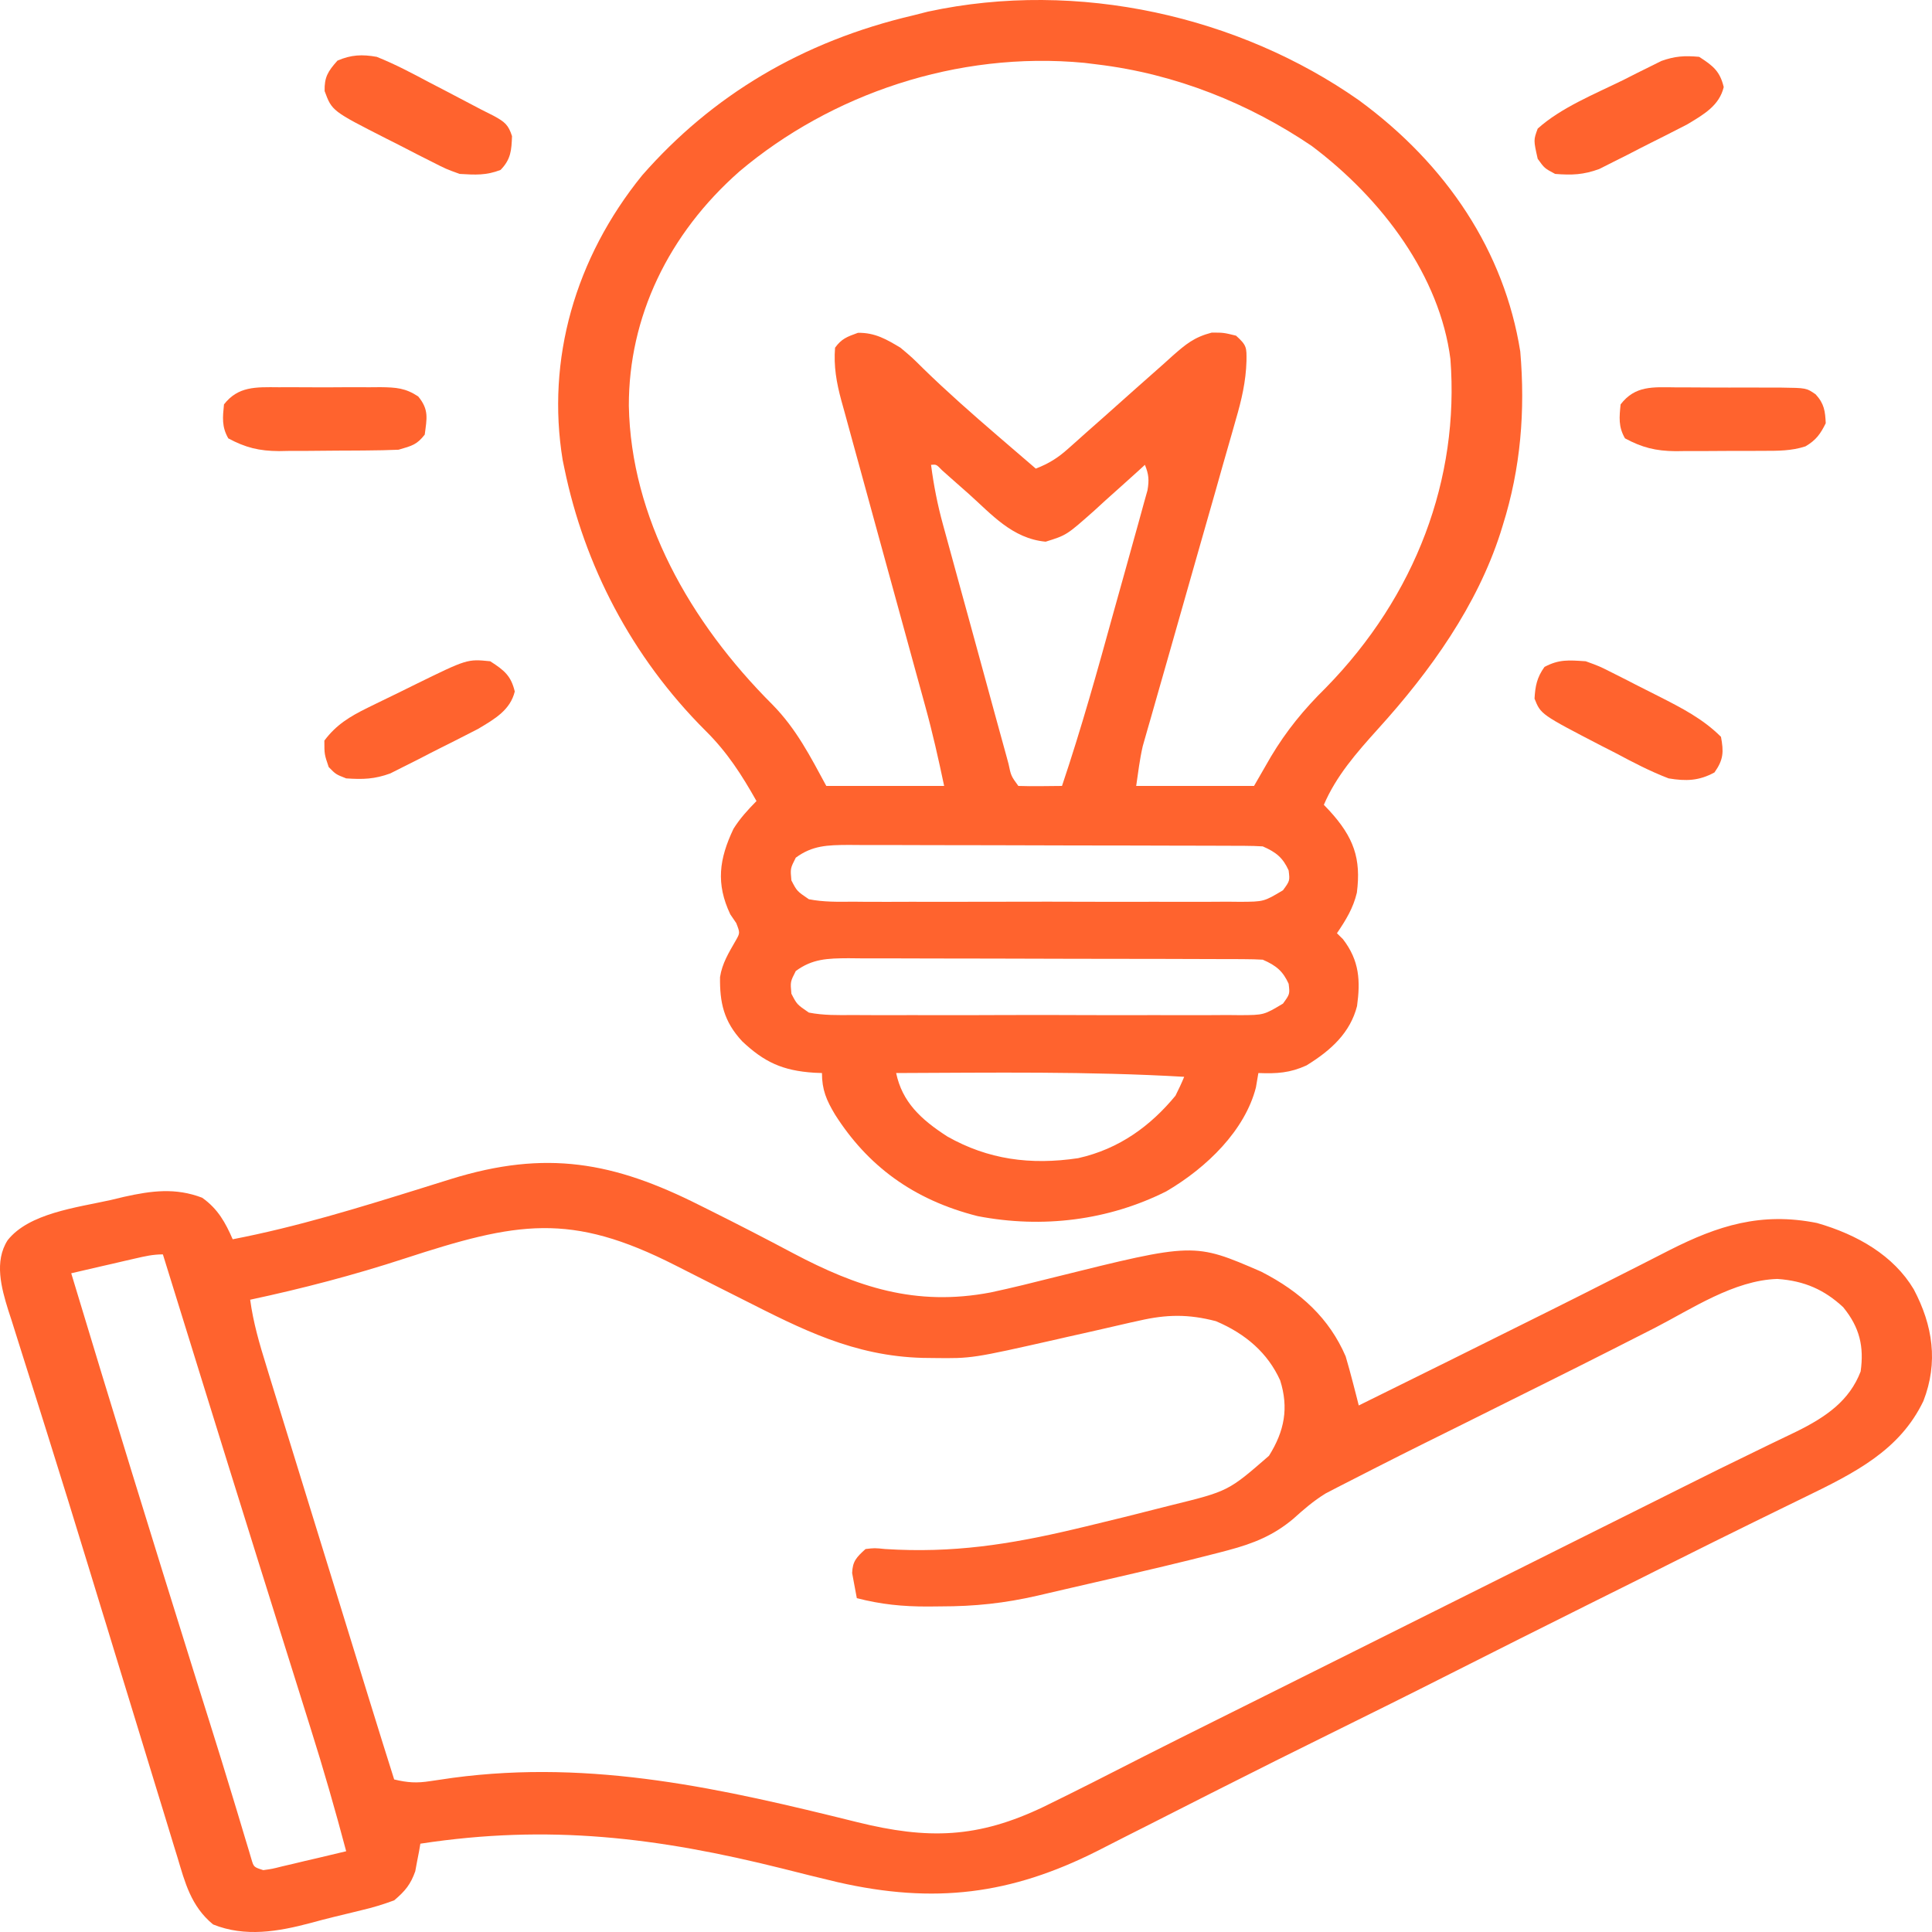
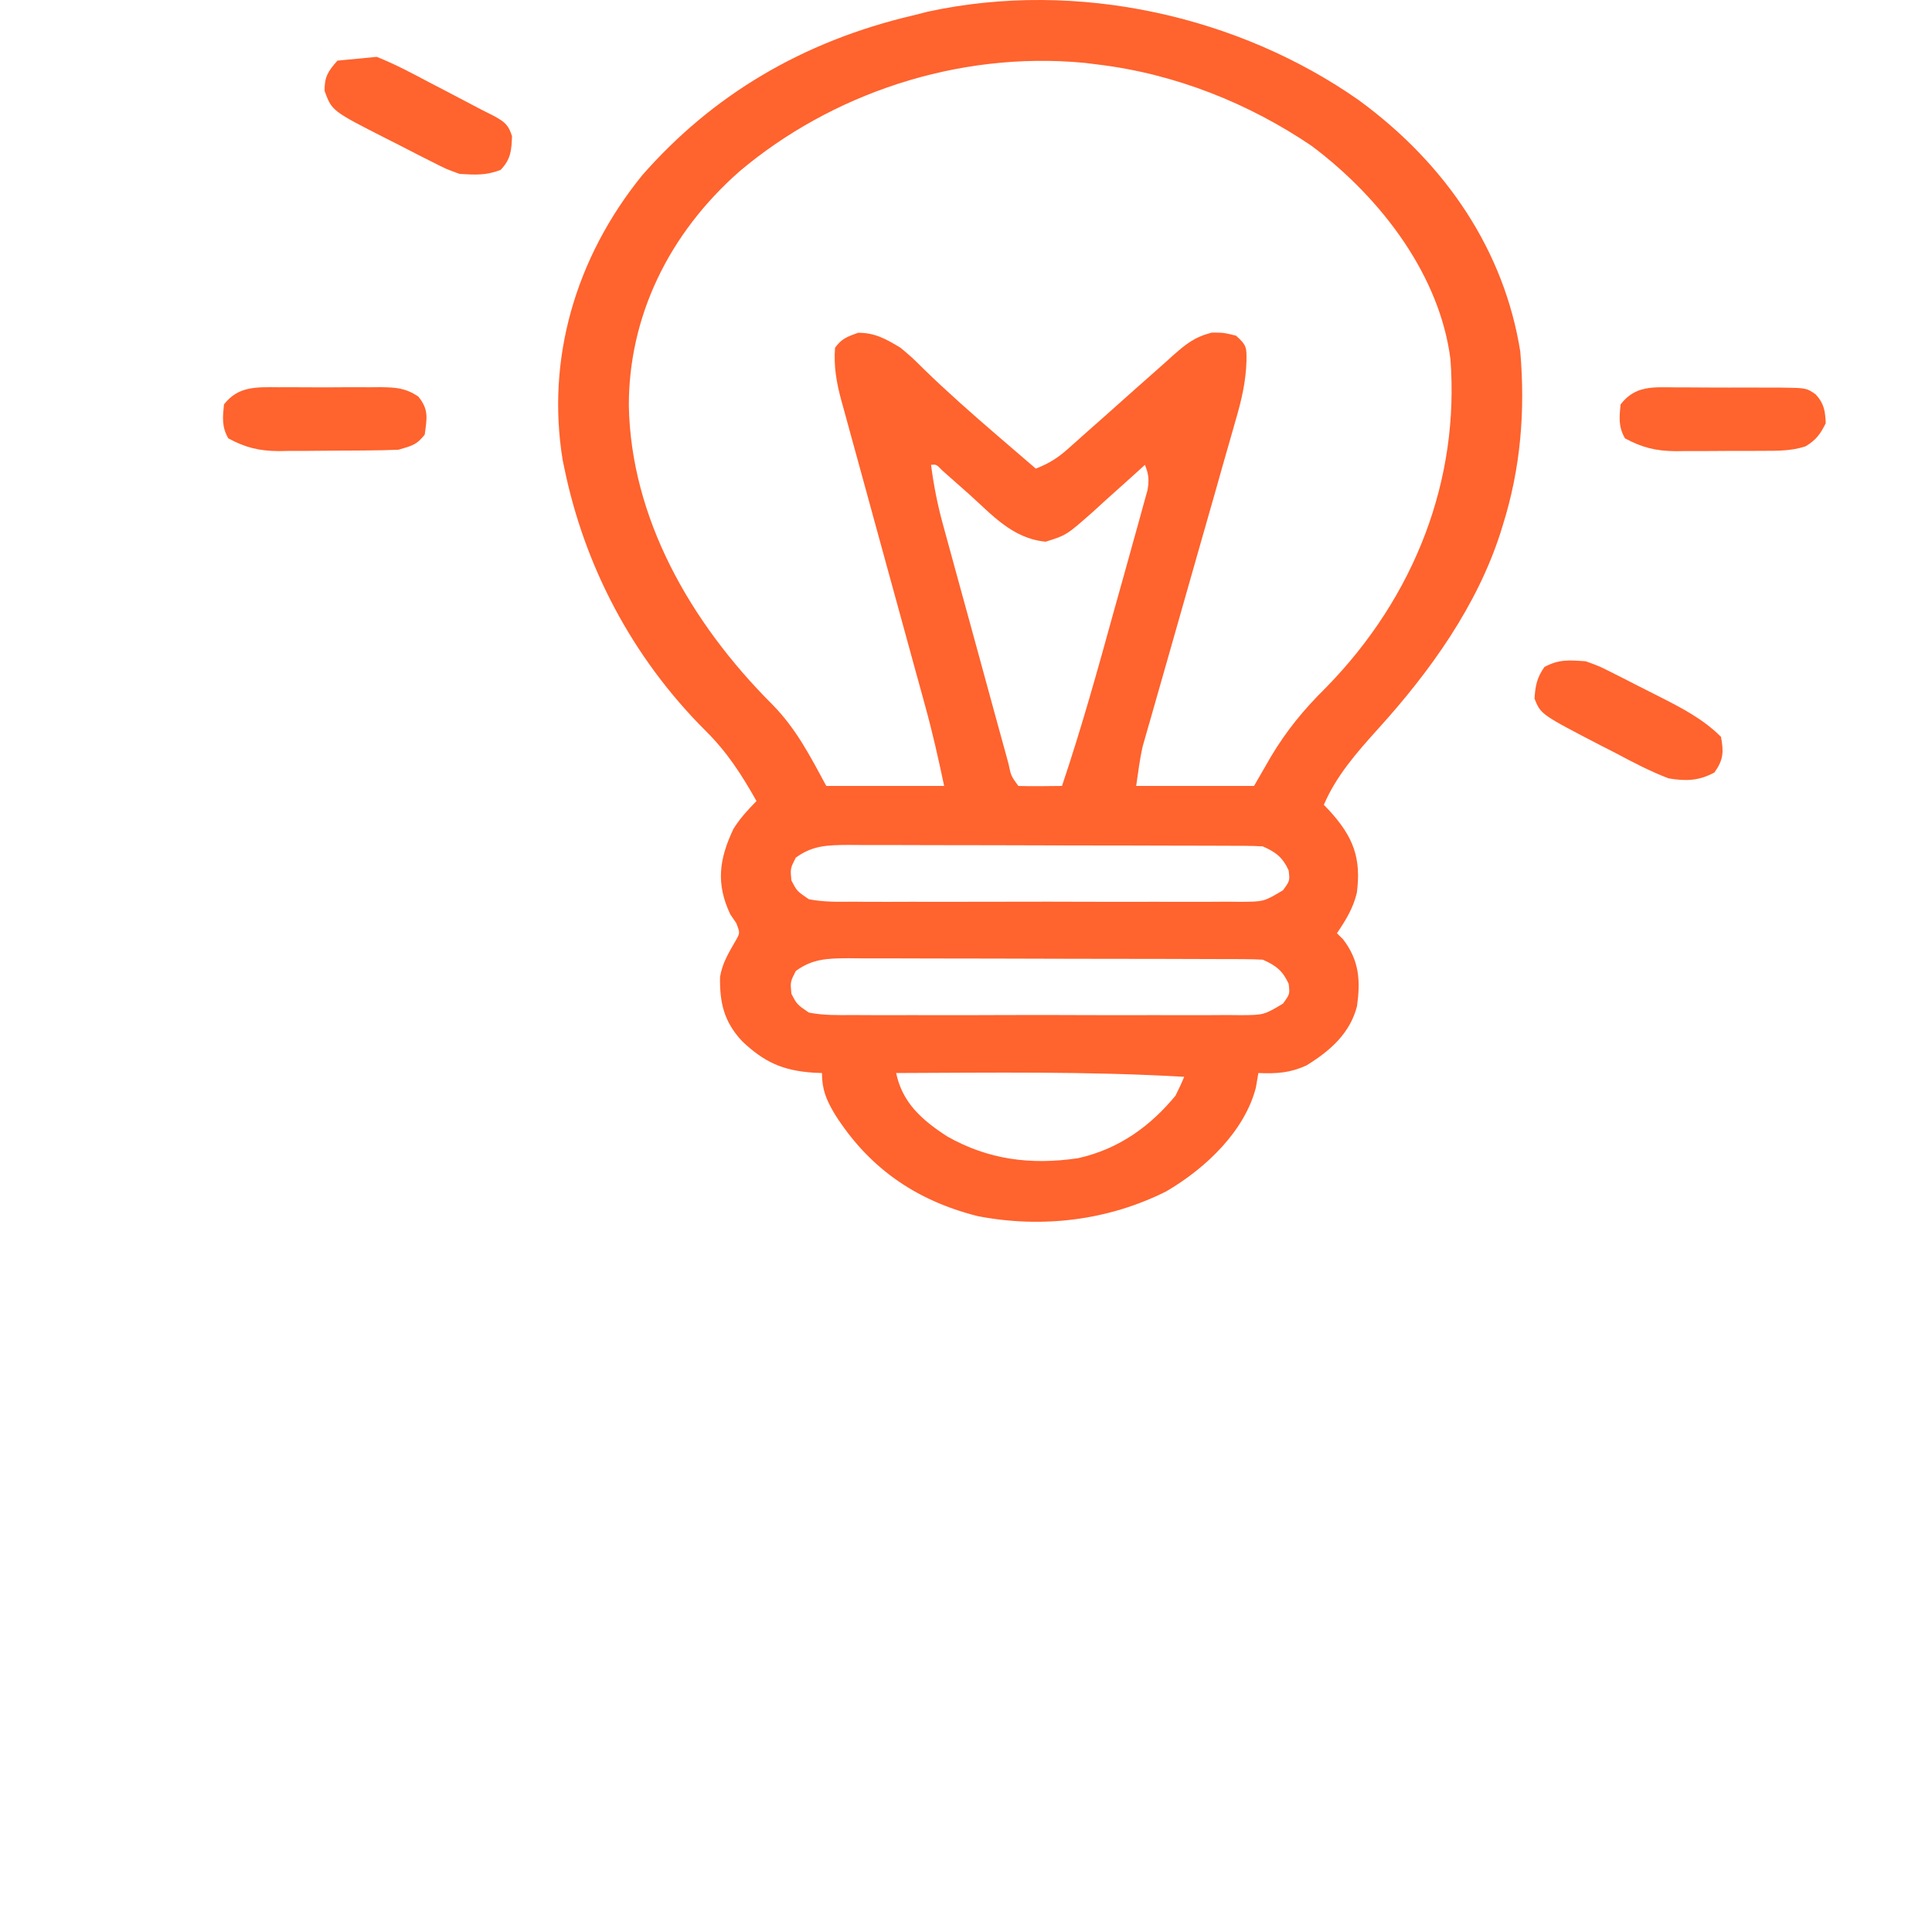
<svg xmlns="http://www.w3.org/2000/svg" width="45" height="45" viewBox="0 0 45 45" fill="none">
  <path d="M31.646 2.331C33.707 3.837 35.04 5.865 35.41 8.187C35.528 9.565 35.422 10.902 35.003 12.234C34.975 12.324 34.975 12.324 34.947 12.415C34.404 14.098 33.334 15.614 32.096 16.979C31.591 17.539 31.121 18.076 30.835 18.746C30.898 18.811 30.898 18.811 30.961 18.878C31.533 19.502 31.706 19.998 31.604 20.793C31.519 21.151 31.353 21.422 31.14 21.737C31.186 21.783 31.232 21.828 31.28 21.875C31.667 22.378 31.688 22.848 31.608 23.434C31.45 24.05 31.009 24.461 30.428 24.817C30.045 24.991 29.741 25.01 29.31 24.993C29.291 25.104 29.273 25.214 29.253 25.328C28.999 26.323 28.117 27.192 27.165 27.749C25.819 28.424 24.289 28.618 22.772 28.326C21.259 27.944 20.202 27.143 19.45 25.961C19.248 25.624 19.145 25.382 19.145 24.993C19.086 24.991 19.027 24.988 18.966 24.986C18.221 24.939 17.796 24.733 17.289 24.256C16.854 23.79 16.763 23.346 16.771 22.758C16.82 22.44 16.972 22.194 17.135 21.91C17.238 21.73 17.238 21.73 17.149 21.501C17.08 21.4 17.08 21.4 17.01 21.297C16.671 20.582 16.75 20.008 17.084 19.305C17.234 19.064 17.416 18.866 17.62 18.658C17.281 18.056 16.943 17.524 16.432 17.019C14.7 15.289 13.611 13.158 13.147 10.915C13.133 10.85 13.12 10.784 13.106 10.717C12.722 8.377 13.393 6.013 14.957 4.084C16.58 2.231 18.675 0.964 21.279 0.356C21.389 0.328 21.499 0.3 21.613 0.271C25.12 -0.487 28.878 0.39 31.646 2.331ZM17.232 3.985C15.56 5.452 14.643 7.394 14.647 9.453C14.696 12.044 16.058 14.481 17.994 16.414C18.555 16.986 18.879 17.63 19.246 18.306C20.152 18.306 21.058 18.306 21.991 18.306C21.859 17.679 21.721 17.064 21.55 16.446C21.527 16.363 21.504 16.28 21.481 16.194C21.432 16.015 21.382 15.836 21.333 15.657C21.255 15.374 21.177 15.091 21.1 14.807C20.88 14.002 20.659 13.197 20.437 12.392C20.301 11.898 20.166 11.404 20.031 10.91C19.98 10.723 19.928 10.535 19.876 10.347C19.804 10.085 19.732 9.823 19.661 9.561C19.639 9.484 19.618 9.407 19.596 9.328C19.483 8.911 19.416 8.531 19.45 8.099C19.601 7.891 19.723 7.846 19.983 7.752C20.383 7.745 20.655 7.908 20.974 8.099C21.243 8.325 21.243 8.325 21.508 8.588C22.062 9.128 22.645 9.641 23.236 10.15C23.324 10.225 23.411 10.301 23.501 10.378C23.709 10.557 23.917 10.736 24.126 10.915C24.434 10.795 24.642 10.663 24.877 10.453C24.975 10.367 24.975 10.367 25.074 10.278C25.144 10.216 25.213 10.153 25.285 10.089C25.433 9.958 25.582 9.827 25.731 9.695C25.965 9.488 26.198 9.281 26.43 9.072C26.655 8.871 26.881 8.672 27.108 8.472C27.177 8.41 27.246 8.347 27.317 8.283C27.617 8.021 27.809 7.855 28.223 7.747C28.497 7.747 28.497 7.747 28.789 7.818C29.046 8.047 29.035 8.1 29.033 8.407C29.02 8.883 28.918 9.319 28.783 9.779C28.759 9.863 28.736 9.947 28.711 10.034C28.634 10.309 28.554 10.583 28.475 10.857C28.421 11.05 28.366 11.242 28.312 11.435C28.169 11.939 28.025 12.444 27.88 12.948C27.649 13.756 27.419 14.564 27.19 15.373C27.11 15.654 27.03 15.935 26.949 16.216C26.9 16.39 26.85 16.563 26.801 16.736C26.779 16.814 26.756 16.891 26.733 16.971C26.712 17.044 26.692 17.117 26.67 17.192C26.652 17.255 26.635 17.317 26.616 17.382C26.546 17.687 26.509 17.997 26.464 18.306C27.37 18.306 28.275 18.306 29.209 18.306C29.339 18.081 29.469 17.856 29.602 17.624C29.964 17.019 30.363 16.53 30.882 16.018C32.978 13.876 33.996 11.149 33.783 8.363C33.537 6.443 32.213 4.647 30.552 3.399C29.099 2.415 27.387 1.719 25.549 1.5C25.453 1.488 25.357 1.476 25.258 1.464C22.281 1.181 19.348 2.203 17.232 3.985ZM21.686 10.827C21.747 11.301 21.837 11.759 21.965 12.223C21.983 12.288 22.001 12.353 22.019 12.42C22.077 12.633 22.136 12.846 22.194 13.059C22.235 13.208 22.276 13.356 22.316 13.505C22.401 13.815 22.486 14.126 22.572 14.436C22.681 14.834 22.79 15.233 22.899 15.631C22.982 15.938 23.066 16.244 23.15 16.55C23.191 16.697 23.231 16.844 23.271 16.991C23.327 17.196 23.383 17.401 23.44 17.605C23.456 17.666 23.473 17.727 23.49 17.79C23.549 18.072 23.549 18.072 23.719 18.306C23.89 18.312 24.062 18.313 24.234 18.311C24.401 18.309 24.568 18.308 24.736 18.306C25.187 16.966 25.565 15.611 25.939 14.253C26.028 13.933 26.117 13.614 26.207 13.294C26.277 13.045 26.345 12.797 26.414 12.548C26.446 12.43 26.479 12.312 26.513 12.194C26.559 12.03 26.604 11.866 26.648 11.702C26.674 11.609 26.7 11.516 26.727 11.421C26.768 11.185 26.758 11.048 26.667 10.827C26.612 10.877 26.558 10.927 26.501 10.979C26.251 11.206 25.998 11.431 25.746 11.657C25.617 11.775 25.617 11.775 25.485 11.896C24.843 12.465 24.843 12.465 24.355 12.617C23.576 12.545 23.088 11.971 22.569 11.508C22.424 11.38 22.278 11.251 22.132 11.122C22.068 11.065 22.005 11.009 21.939 10.95C21.81 10.816 21.81 10.816 21.686 10.827ZM18.535 19.977C18.407 20.229 18.407 20.229 18.433 20.506C18.562 20.756 18.562 20.756 18.84 20.945C19.182 21.012 19.519 21.006 19.869 21.002C20.025 21.003 20.025 21.003 20.185 21.005C20.531 21.007 20.876 21.005 21.222 21.004C21.462 21.004 21.702 21.005 21.942 21.005C22.445 21.006 22.949 21.005 23.452 21.003C24.097 21 24.743 21.002 25.388 21.004C25.884 21.006 26.379 21.005 26.875 21.004C27.113 21.004 27.351 21.004 27.589 21.005C27.922 21.006 28.254 21.005 28.586 21.002C28.734 21.004 28.734 21.004 28.885 21.005C29.438 21.002 29.438 21.002 29.883 20.736C30.044 20.515 30.044 20.515 30.015 20.274C29.884 19.985 29.731 19.852 29.412 19.714C29.274 19.705 29.136 19.702 28.997 19.701C28.91 19.701 28.824 19.7 28.734 19.7C28.639 19.7 28.543 19.7 28.445 19.699C28.345 19.699 28.244 19.698 28.141 19.698C27.808 19.697 27.475 19.696 27.142 19.696C26.911 19.695 26.68 19.695 26.449 19.694C25.964 19.693 25.479 19.693 24.994 19.692C24.373 19.692 23.751 19.69 23.13 19.687C22.653 19.686 22.175 19.685 21.698 19.685C21.469 19.685 21.24 19.684 21.011 19.683C20.69 19.681 20.37 19.682 20.049 19.682C19.954 19.681 19.86 19.681 19.762 19.68C19.274 19.683 18.923 19.691 18.535 19.977ZM18.535 22.617C18.407 22.868 18.407 22.868 18.433 23.145C18.562 23.395 18.562 23.395 18.84 23.585C19.182 23.652 19.519 23.645 19.869 23.642C20.025 23.643 20.025 23.643 20.185 23.644C20.531 23.646 20.876 23.645 21.222 23.644C21.462 23.644 21.702 23.644 21.942 23.645C22.445 23.645 22.949 23.645 23.452 23.642C24.097 23.64 24.743 23.641 25.388 23.644C25.884 23.646 26.379 23.645 26.875 23.644C27.113 23.644 27.351 23.644 27.589 23.645C27.922 23.646 28.254 23.645 28.586 23.642C28.734 23.643 28.734 23.643 28.885 23.645C29.438 23.642 29.438 23.642 29.883 23.376C30.044 23.154 30.044 23.154 30.015 22.914C29.884 22.625 29.731 22.491 29.412 22.353C29.274 22.345 29.136 22.341 28.997 22.341C28.91 22.34 28.824 22.34 28.734 22.339C28.639 22.339 28.543 22.339 28.445 22.339C28.345 22.339 28.244 22.338 28.141 22.338C27.808 22.337 27.475 22.336 27.142 22.335C26.911 22.335 26.68 22.334 26.449 22.334C25.964 22.333 25.479 22.332 24.994 22.332C24.373 22.332 23.751 22.329 23.13 22.327C22.653 22.325 22.175 22.325 21.698 22.325C21.469 22.325 21.24 22.324 21.011 22.323C20.69 22.321 20.37 22.321 20.049 22.322C19.954 22.321 19.86 22.32 19.762 22.319C19.274 22.322 18.923 22.331 18.535 22.617ZM20.873 24.993C21.014 25.664 21.441 26.069 22.067 26.472C23.013 27.007 24 27.142 25.112 26.976C26.078 26.76 26.805 26.217 27.379 25.521C27.452 25.376 27.521 25.23 27.582 25.081C25.349 24.951 23.11 24.985 20.873 24.993Z" fill="#FF632E" />
-   <path d="M16.297 28.073C16.372 28.11 16.447 28.147 16.524 28.186C17.18 28.513 17.83 28.848 18.475 29.191C19.953 29.972 21.32 30.438 23.075 30.103C23.573 29.997 24.065 29.874 24.557 29.75C27.811 28.941 27.811 28.941 29.373 29.618C30.304 30.093 30.964 30.714 31.343 31.592C31.402 31.792 31.457 31.992 31.509 32.193C31.535 32.295 31.561 32.397 31.589 32.502C31.608 32.58 31.628 32.657 31.648 32.736C33.043 32.047 34.437 31.358 35.828 30.663C35.935 30.61 36.042 30.556 36.152 30.502C36.661 30.248 37.17 29.992 37.676 29.734C37.856 29.643 38.037 29.551 38.217 29.46C38.444 29.345 38.669 29.23 38.895 29.114C40.01 28.55 41.016 28.225 42.321 28.486C43.267 28.757 44.107 29.246 44.574 30.029C45.021 30.873 45.149 31.732 44.8 32.632C44.249 33.779 43.219 34.299 42.008 34.886C41.821 34.977 41.634 35.069 41.447 35.16C41.252 35.256 41.058 35.351 40.863 35.446C40.225 35.759 39.589 36.075 38.954 36.393C38.736 36.502 38.518 36.611 38.3 36.721C38.192 36.774 38.084 36.828 37.974 36.884C37.642 37.05 37.31 37.215 36.978 37.38C35.916 37.91 34.854 38.442 33.795 38.978C32.853 39.455 31.906 39.925 30.958 40.393C30.13 40.801 29.306 41.213 28.484 41.629C28.386 41.678 28.288 41.727 28.188 41.778C27.71 42.019 27.234 42.261 26.758 42.504C26.58 42.594 26.403 42.684 26.225 42.773C26.002 42.886 25.779 43 25.556 43.114C23.545 44.127 21.764 44.353 19.513 43.84C19.079 43.737 18.648 43.63 18.216 43.52C15.318 42.797 12.783 42.485 9.791 42.943C9.781 43.002 9.771 43.06 9.761 43.12C9.746 43.198 9.731 43.276 9.715 43.355C9.701 43.432 9.687 43.509 9.672 43.587C9.565 43.887 9.442 44.043 9.181 44.263C8.919 44.359 8.685 44.431 8.413 44.494C8.34 44.512 8.268 44.53 8.193 44.548C8.048 44.584 7.902 44.62 7.756 44.654C7.583 44.696 7.411 44.742 7.239 44.789C6.476 44.992 5.709 45.124 4.963 44.824C4.445 44.398 4.306 43.836 4.132 43.257C4.106 43.175 4.081 43.092 4.055 43.008C3.971 42.734 3.888 42.461 3.805 42.188C3.745 41.994 3.686 41.801 3.627 41.608C3.469 41.093 3.311 40.577 3.154 40.061C2.992 39.531 2.83 39.002 2.667 38.472C2.603 38.261 2.538 38.05 2.474 37.839C2.442 37.735 2.41 37.632 2.377 37.525C2.282 37.212 2.186 36.899 2.09 36.586C1.76 35.506 1.427 34.426 1.088 33.349C1.031 33.169 0.975 32.988 0.918 32.808C0.721 32.18 0.721 32.18 0.521 31.552C0.435 31.282 0.35 31.012 0.266 30.742C0.241 30.668 0.217 30.593 0.192 30.516C0.032 30.001 -0.139 29.38 0.178 28.887C0.673 28.26 1.776 28.128 2.574 27.952C2.731 27.914 2.731 27.914 2.891 27.876C3.531 27.734 4.086 27.66 4.708 27.897C5.079 28.158 5.254 28.485 5.42 28.865C6.922 28.575 8.356 28.131 9.802 27.681C9.882 27.656 9.962 27.631 10.045 27.605C10.195 27.559 10.346 27.512 10.497 27.464C12.725 26.771 14.302 27.068 16.297 28.073ZM9.422 29.314C8.241 29.7 7.052 30.011 5.827 30.273C5.898 30.804 6.045 31.307 6.206 31.823C6.234 31.916 6.262 32.008 6.291 32.102C6.385 32.406 6.479 32.709 6.572 33.013C6.638 33.224 6.703 33.436 6.768 33.648C6.922 34.149 7.077 34.649 7.231 35.15C7.424 35.771 7.615 36.393 7.807 37.015C8.062 37.843 8.317 38.671 8.573 39.499C8.599 39.584 8.625 39.669 8.653 39.757C8.827 40.321 9.003 40.884 9.181 41.447C9.492 41.521 9.701 41.536 10.02 41.486C10.104 41.474 10.188 41.462 10.274 41.449C10.364 41.436 10.454 41.422 10.547 41.409C13.818 40.972 16.84 41.666 19.964 42.441C21.618 42.85 22.776 42.817 24.306 42.085C25.09 41.703 25.866 41.307 26.641 40.911C27.186 40.634 27.733 40.362 28.28 40.089C28.39 40.034 28.5 39.98 28.613 39.923C28.835 39.812 29.058 39.701 29.281 39.59C29.833 39.315 30.384 39.039 30.936 38.764C31.156 38.654 31.377 38.544 31.597 38.434C31.706 38.379 31.815 38.325 31.927 38.269C35.562 36.454 35.562 36.454 35.892 36.289C36.112 36.179 36.332 36.069 36.552 35.959C37.217 35.627 37.881 35.296 38.546 34.964C38.766 34.855 38.986 34.745 39.206 34.634C39.759 34.356 40.315 34.082 40.874 33.812C40.985 33.758 41.096 33.704 41.21 33.648C41.419 33.546 41.629 33.445 41.84 33.345C42.54 33 43.077 32.623 43.338 31.944C43.418 31.371 43.32 30.922 42.932 30.448C42.498 30.044 42.032 29.833 41.4 29.789C40.389 29.818 39.396 30.491 38.548 30.927C38.333 31.036 38.119 31.145 37.904 31.254C37.795 31.31 37.685 31.366 37.572 31.423C37.026 31.7 36.478 31.974 35.93 32.247C35.821 32.301 35.712 32.355 35.6 32.411C35.089 32.666 34.577 32.921 34.065 33.176C32.606 33.899 32.606 33.899 31.158 34.639C31.066 34.687 30.973 34.736 30.877 34.785C30.592 34.96 30.364 35.159 30.123 35.376C29.668 35.758 29.207 35.949 28.601 36.109C28.531 36.127 28.461 36.146 28.389 36.165C27.533 36.387 26.671 36.587 25.808 36.786C25.526 36.851 25.244 36.916 24.962 36.981C24.781 37.023 24.6 37.065 24.419 37.107C24.336 37.126 24.252 37.145 24.166 37.166C23.395 37.343 22.707 37.416 21.908 37.416C21.81 37.417 21.712 37.418 21.612 37.419C21.024 37.42 20.521 37.37 19.957 37.224C19.932 37.099 19.909 36.975 19.887 36.85C19.868 36.746 19.868 36.746 19.848 36.639C19.858 36.368 19.945 36.274 20.16 36.08C20.37 36.055 20.37 36.055 20.618 36.08C22.188 36.18 23.515 35.974 25.021 35.618C25.113 35.596 25.204 35.575 25.299 35.552C25.892 35.411 26.483 35.263 27.073 35.112C27.142 35.094 27.212 35.077 27.283 35.059C28.61 34.732 28.61 34.732 29.557 33.908C29.92 33.33 30.019 32.791 29.818 32.153C29.532 31.52 29.022 31.07 28.322 30.773C27.682 30.606 27.175 30.613 26.532 30.761C26.464 30.776 26.396 30.791 26.326 30.806C26.111 30.855 25.896 30.904 25.682 30.954C25.54 30.987 25.398 31.019 25.256 31.051C25.186 31.066 25.117 31.082 25.045 31.098C24.976 31.114 24.907 31.13 24.835 31.145C24.767 31.161 24.698 31.177 24.627 31.193C22.639 31.642 22.639 31.642 21.742 31.631C21.66 31.63 21.577 31.629 21.492 31.628C19.882 31.585 18.671 30.959 17.314 30.273C17.103 30.166 16.892 30.06 16.681 29.954C16.366 29.795 16.051 29.636 15.737 29.476C13.281 28.225 12.042 28.459 9.422 29.314ZM3.148 29.313C3.061 29.333 2.975 29.353 2.886 29.373C2.795 29.394 2.705 29.415 2.612 29.437C2.521 29.458 2.429 29.479 2.335 29.5C2.11 29.552 1.884 29.604 1.659 29.657C2.591 32.749 3.543 35.836 4.508 38.921C4.54 39.02 4.54 39.02 4.571 39.122C4.673 39.446 4.774 39.769 4.876 40.093C5.063 40.688 5.248 41.284 5.428 41.881C5.461 41.989 5.493 42.096 5.527 42.207C5.588 42.407 5.647 42.607 5.707 42.807C5.733 42.894 5.76 42.981 5.787 43.071C5.821 43.184 5.821 43.184 5.855 43.3C5.91 43.488 5.91 43.488 6.132 43.559C6.341 43.53 6.341 43.53 6.574 43.471C6.661 43.451 6.747 43.431 6.836 43.41C6.927 43.389 7.017 43.367 7.11 43.344C7.201 43.323 7.293 43.302 7.387 43.28C7.612 43.227 7.838 43.173 8.063 43.119C7.809 42.161 7.536 41.209 7.236 40.26C7.196 40.132 7.156 40.004 7.116 39.877C7.031 39.605 6.946 39.334 6.861 39.063C6.727 38.636 6.593 38.209 6.459 37.782C6.437 37.71 6.414 37.638 6.391 37.564C6.345 37.417 6.299 37.27 6.253 37.123C6.183 36.9 6.113 36.677 6.043 36.454C5.574 34.955 5.107 33.454 4.642 31.953C4.581 31.757 4.52 31.561 4.46 31.365C4.237 30.649 4.015 29.933 3.794 29.217C3.56 29.217 3.374 29.261 3.148 29.313Z" fill="#FF632E" />
-   <path d="M11.418 15.402C11.756 15.618 11.903 15.747 11.99 16.106C11.886 16.534 11.535 16.741 11.129 16.981C10.564 17.27 10.564 17.27 10.289 17.407C10.109 17.497 9.931 17.589 9.752 17.682C9.637 17.739 9.523 17.797 9.405 17.856C9.301 17.909 9.197 17.961 9.09 18.015C8.723 18.148 8.458 18.157 8.063 18.13C7.822 18.036 7.822 18.036 7.656 17.866C7.555 17.569 7.555 17.569 7.555 17.25C7.83 16.884 8.137 16.694 8.572 16.481C8.63 16.453 8.687 16.424 8.747 16.395C8.929 16.305 9.112 16.216 9.296 16.128C9.42 16.067 9.543 16.006 9.667 15.945C10.884 15.348 10.884 15.348 11.418 15.402Z" fill="#FF632E" />
-   <path d="M8.775 1.324C9.205 1.496 9.604 1.708 10.007 1.923C10.116 1.98 10.225 2.036 10.337 2.094C10.631 2.247 10.923 2.401 11.215 2.555C11.307 2.602 11.4 2.648 11.495 2.696C11.761 2.84 11.842 2.91 11.926 3.171C11.913 3.495 11.904 3.706 11.659 3.958C11.323 4.088 11.072 4.073 10.706 4.051C10.389 3.936 10.389 3.936 10.073 3.775C9.958 3.717 9.843 3.659 9.724 3.599C9.665 3.569 9.606 3.538 9.546 3.507C9.366 3.413 9.185 3.322 9.004 3.231C7.732 2.584 7.732 2.584 7.561 2.121C7.554 1.799 7.635 1.664 7.86 1.412C8.176 1.275 8.435 1.263 8.775 1.324Z" fill="#FF632E" />
+   <path d="M8.775 1.324C9.205 1.496 9.604 1.708 10.007 1.923C10.116 1.98 10.225 2.036 10.337 2.094C10.631 2.247 10.923 2.401 11.215 2.555C11.307 2.602 11.4 2.648 11.495 2.696C11.761 2.84 11.842 2.91 11.926 3.171C11.913 3.495 11.904 3.706 11.659 3.958C11.323 4.088 11.072 4.073 10.706 4.051C10.389 3.936 10.389 3.936 10.073 3.775C9.958 3.717 9.843 3.659 9.724 3.599C9.665 3.569 9.606 3.538 9.546 3.507C9.366 3.413 9.185 3.322 9.004 3.231C7.732 2.584 7.732 2.584 7.561 2.121C7.554 1.799 7.635 1.664 7.86 1.412Z" fill="#FF632E" />
  <path d="M36.934 15.402C37.249 15.516 37.249 15.516 37.564 15.675C37.736 15.762 37.736 15.762 37.911 15.85C37.97 15.88 38.028 15.911 38.089 15.942C38.267 16.034 38.447 16.124 38.627 16.214C39.175 16.492 39.664 16.743 40.085 17.162C40.149 17.51 40.147 17.691 39.933 17.992C39.572 18.188 39.273 18.198 38.865 18.13C38.432 17.964 38.035 17.756 37.633 17.541C37.525 17.486 37.417 17.431 37.307 17.375C35.888 16.639 35.888 16.639 35.742 16.273C35.759 15.984 35.796 15.781 35.974 15.534C36.315 15.353 36.538 15.376 36.934 15.402Z" fill="#FF632E" />
-   <path d="M39.577 1.324C39.915 1.54 40.062 1.669 40.149 2.028C40.046 2.456 39.694 2.662 39.288 2.903C38.723 3.192 38.723 3.192 38.448 3.329C38.268 3.419 38.09 3.511 37.911 3.604C37.796 3.661 37.682 3.719 37.564 3.778C37.46 3.831 37.356 3.883 37.249 3.937C36.881 4.071 36.618 4.082 36.222 4.051C35.974 3.919 35.974 3.919 35.816 3.699C35.718 3.263 35.718 3.263 35.816 2.996C36.354 2.51 37.142 2.191 37.811 1.863C37.965 1.784 37.965 1.784 38.122 1.705C38.222 1.655 38.322 1.606 38.425 1.555C38.514 1.511 38.604 1.466 38.696 1.42C39.014 1.307 39.236 1.293 39.577 1.324Z" fill="#FF632E" />
  <path d="M39.05 9.023C39.137 9.023 39.223 9.023 39.313 9.023C39.496 9.023 39.679 9.024 39.862 9.026C40.142 9.028 40.422 9.027 40.702 9.026C40.88 9.027 41.058 9.027 41.236 9.028C41.361 9.028 41.361 9.028 41.49 9.028C42.074 9.036 42.074 9.036 42.29 9.185C42.492 9.405 42.512 9.581 42.525 9.858C42.404 10.101 42.306 10.248 42.052 10.397C41.723 10.504 41.408 10.501 41.061 10.501C40.953 10.502 40.953 10.502 40.842 10.502C40.689 10.502 40.536 10.503 40.383 10.502C40.15 10.502 39.918 10.504 39.685 10.506C39.536 10.506 39.387 10.507 39.238 10.506C39.169 10.507 39.1 10.508 39.029 10.509C38.563 10.505 38.244 10.423 37.849 10.21C37.692 9.938 37.717 9.718 37.747 9.419C38.087 8.978 38.492 9.016 39.05 9.023Z" fill="#FF632E" />
  <path d="M6.494 9.02C6.62 9.019 6.62 9.019 6.749 9.019C6.927 9.019 7.104 9.019 7.282 9.021C7.554 9.023 7.825 9.021 8.097 9.019C8.27 9.019 8.443 9.019 8.616 9.02C8.738 9.019 8.738 9.019 8.862 9.018C9.231 9.023 9.443 9.038 9.741 9.234C9.997 9.545 9.941 9.748 9.893 10.123C9.709 10.358 9.6 10.383 9.283 10.475C9.035 10.485 8.789 10.491 8.541 10.492C8.432 10.493 8.432 10.493 8.321 10.494C8.167 10.495 8.014 10.495 7.86 10.496C7.627 10.497 7.393 10.499 7.16 10.502C7.01 10.503 6.861 10.503 6.711 10.503C6.607 10.505 6.607 10.505 6.501 10.507C6.034 10.505 5.715 10.424 5.318 10.211C5.161 9.939 5.187 9.718 5.217 9.419C5.547 8.997 5.951 9.015 6.494 9.02Z" fill="#FF632E" />
</svg>